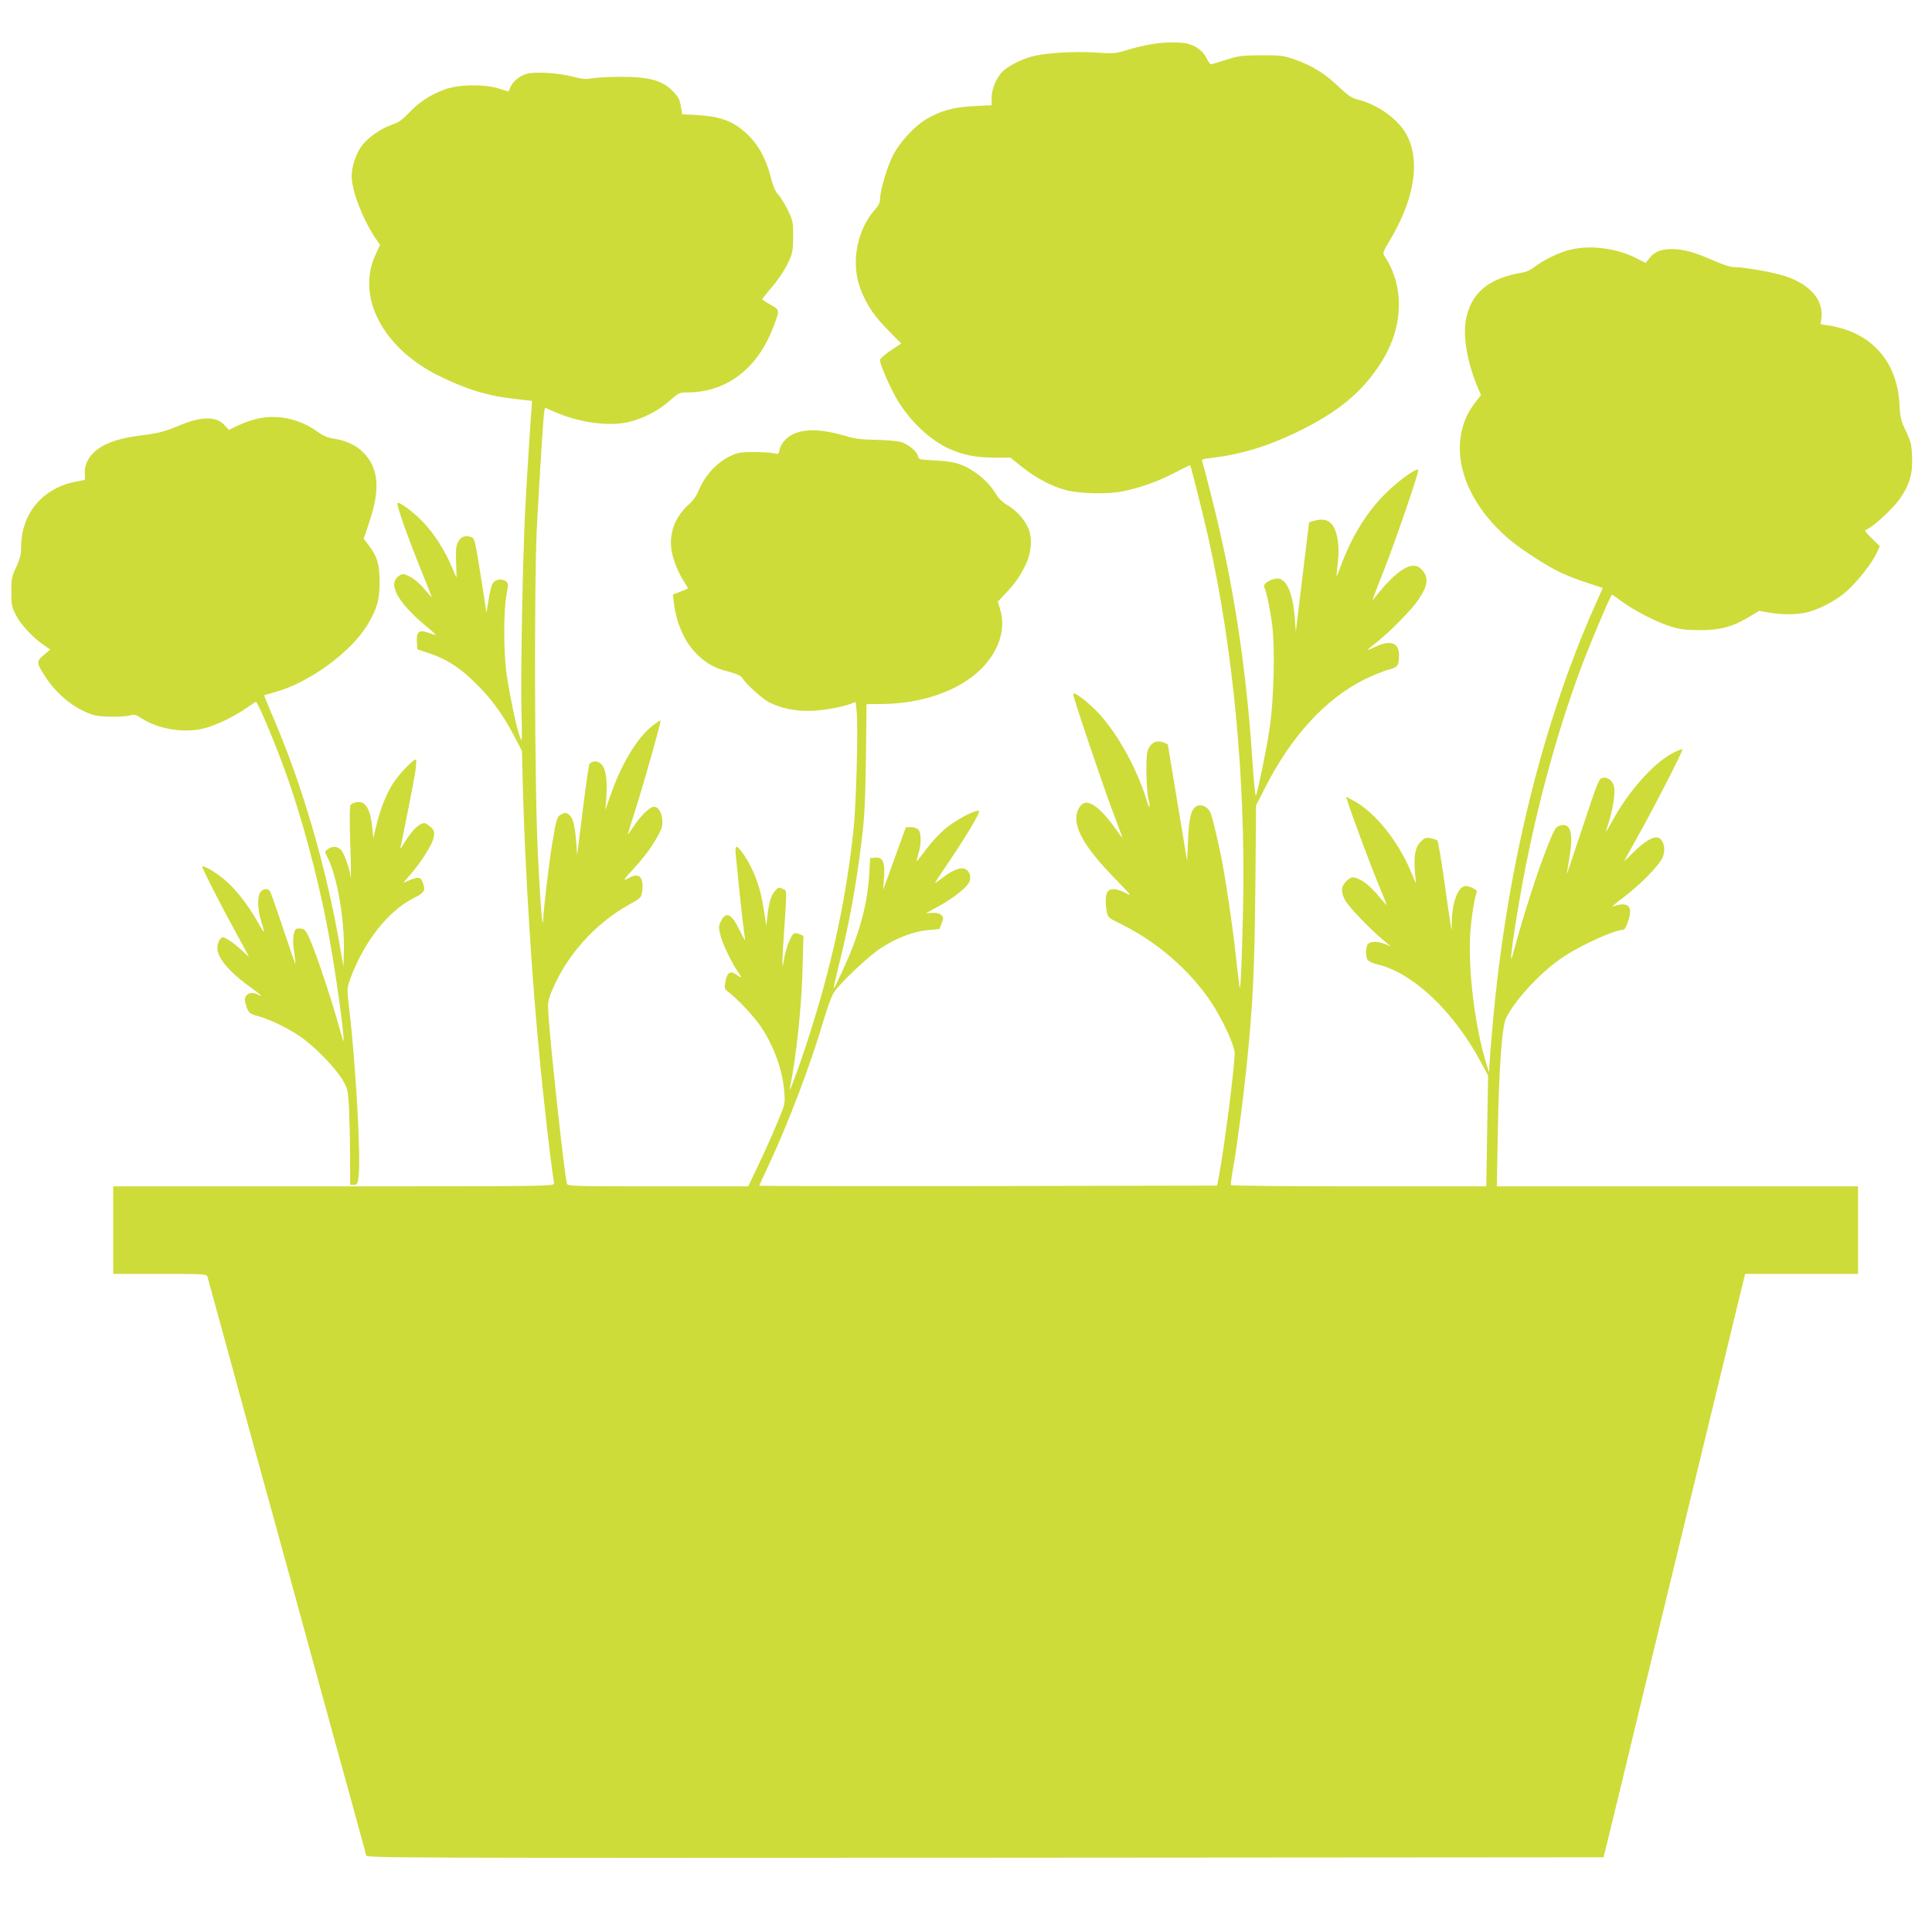
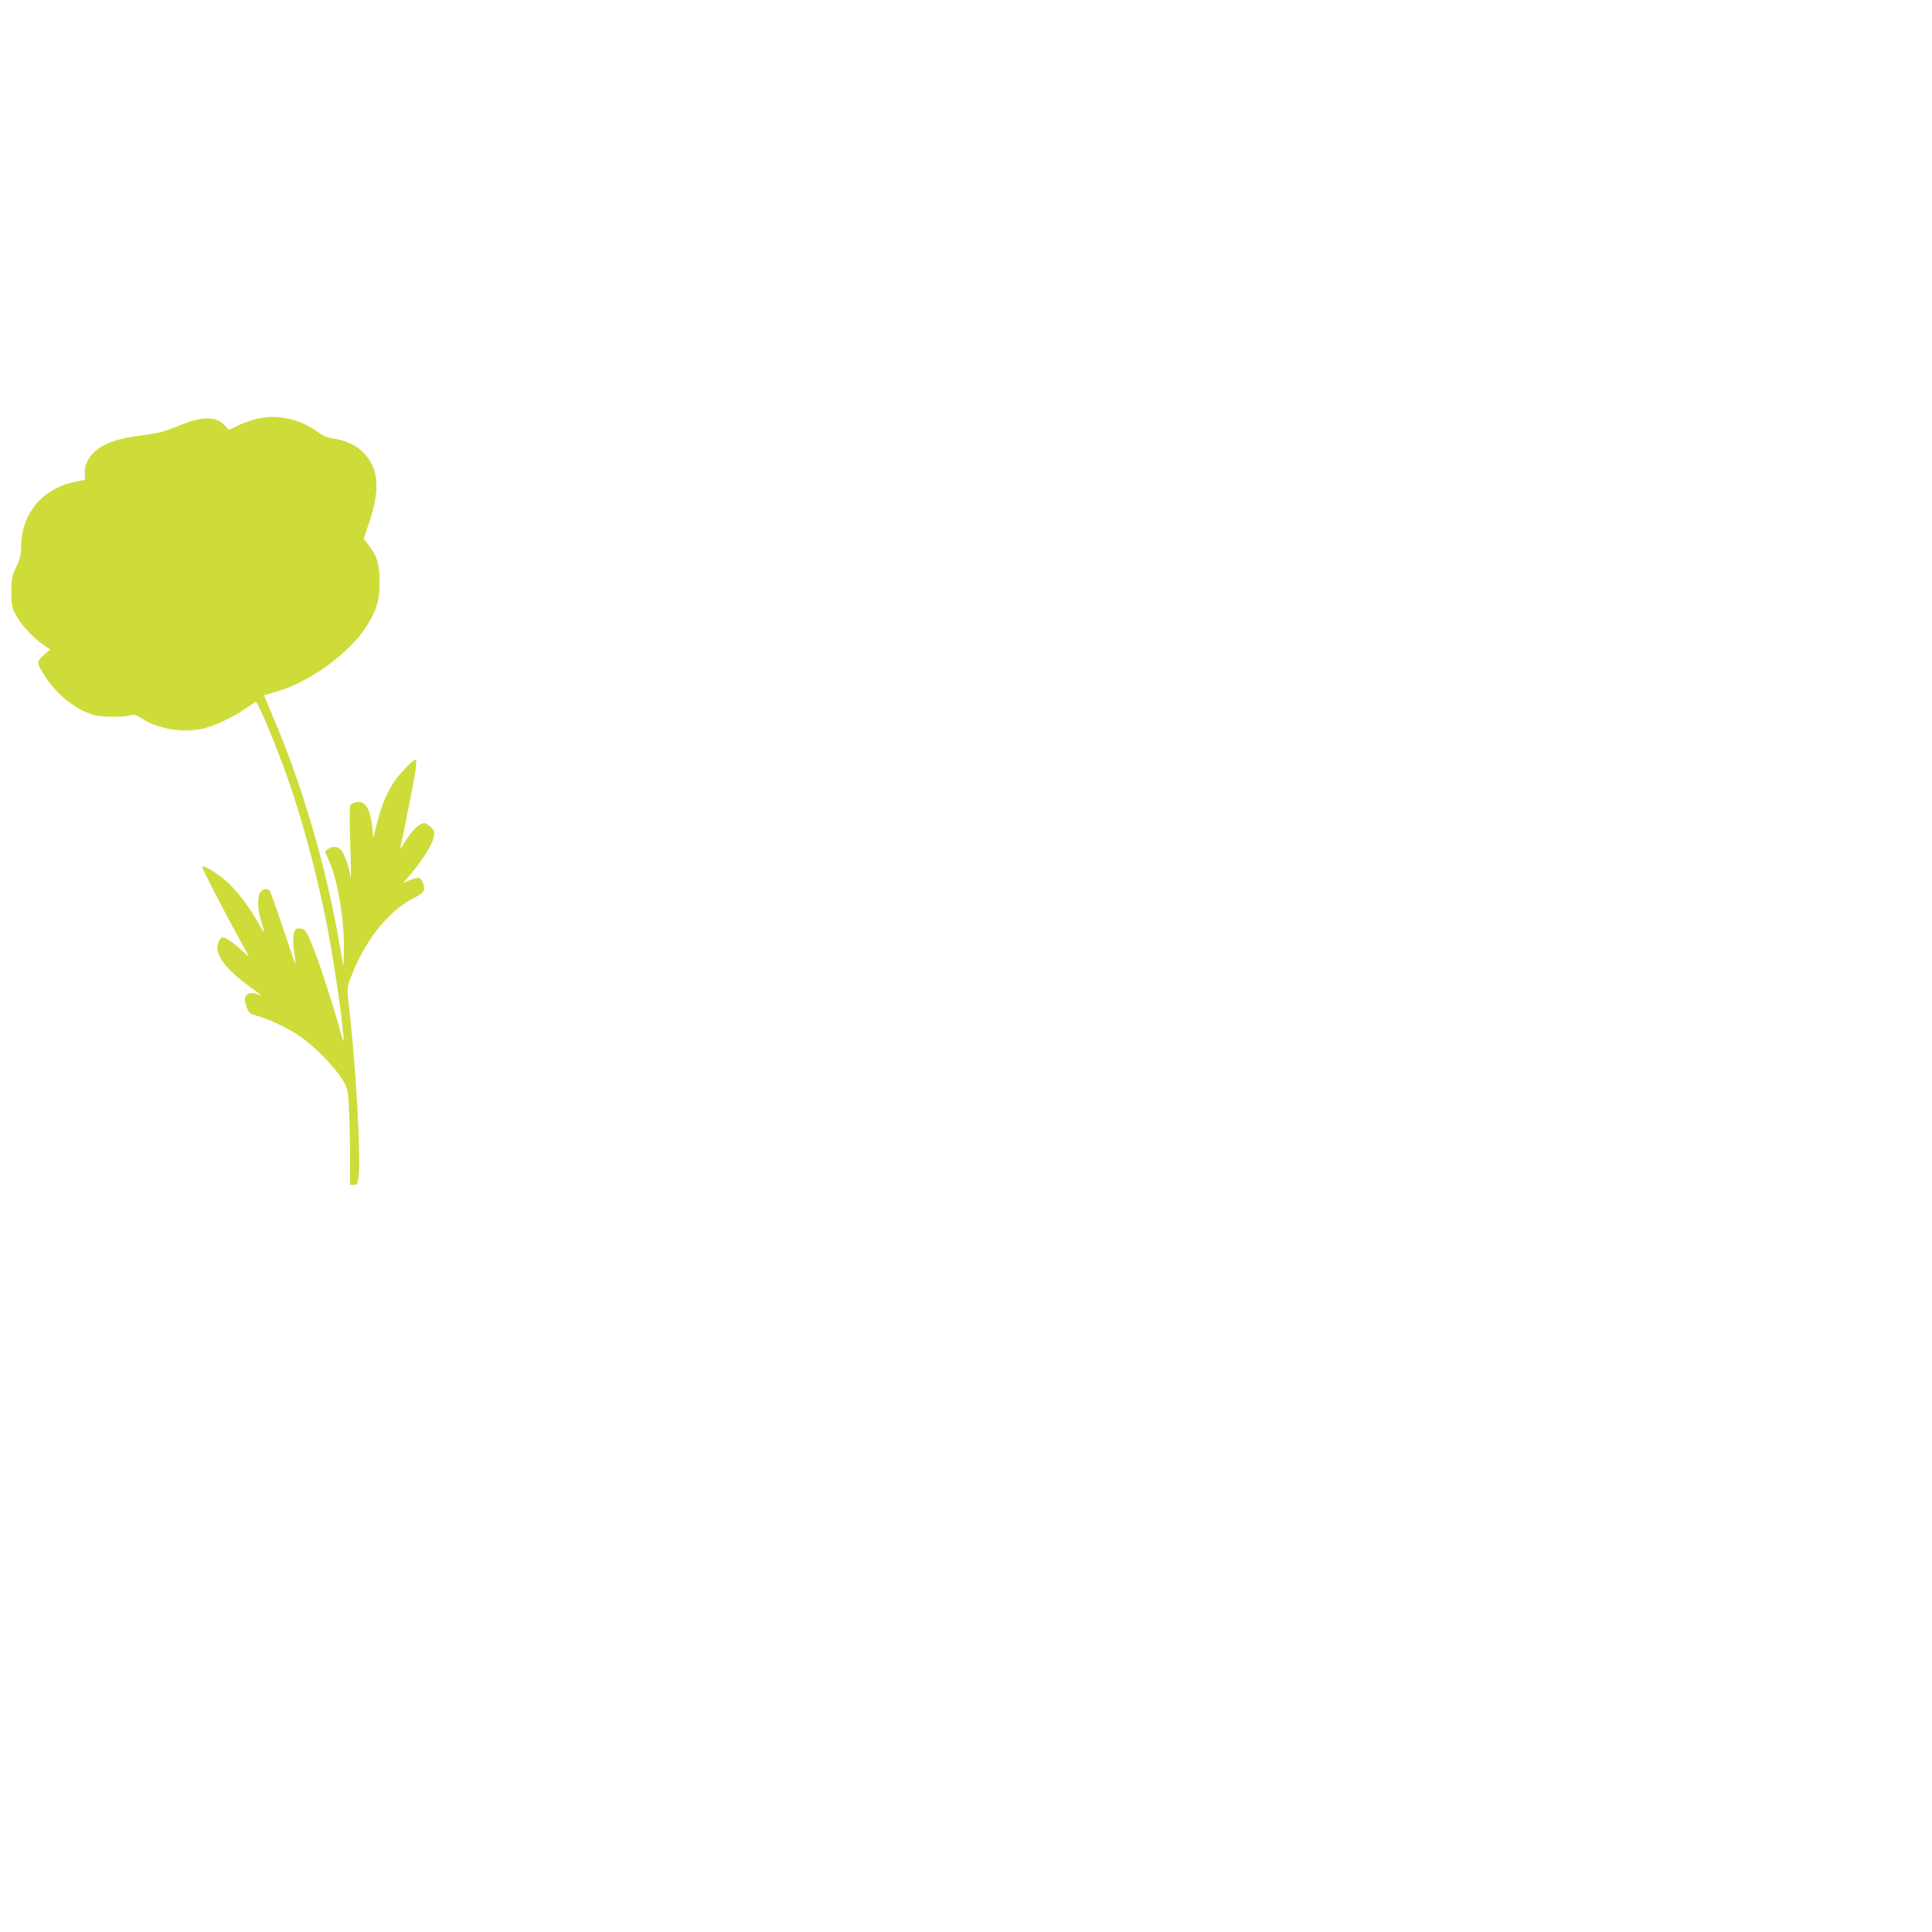
<svg xmlns="http://www.w3.org/2000/svg" version="1.0" width="1280pt" height="1280pt" viewBox="0 0 1280 1280" preserveAspectRatio="xMidYMid meet">
  <g transform="translate(0,1280) scale(0.1,-0.1)" fill="#cddc39" stroke="none">
-     <path d="M7590 12500 c-47 -10 -112 -27 -145 -38 -54 -16 -76 -18 -190 -10 -145 9 -328 -3 -418 -26 -68 -19 -142 -55 -185 -91 -45 -38 -82 -119 -82 -181 l0 -51 -117 -6 c-133 -6 -224 -31 -320 -89 -76 -46 -171 -149 -216 -236 -38 -72 -87 -238 -87 -295 0 -20 -11 -42 -35 -68 -76 -84 -125 -219 -125 -344 0 -91 17 -160 62 -250 39 -76 73 -122 165 -216 l74 -75 -71 -47 c-38 -26 -70 -54 -70 -62 0 -30 69 -187 115 -265 89 -146 218 -267 348 -325 94 -41 172 -56 291 -57 l110 0 79 -63 c87 -69 192 -126 284 -151 91 -25 281 -30 383 -9 116 24 237 67 349 126 52 27 95 48 96 47 6 -8 90 -345 120 -478 165 -737 247 -1600 231 -2430 -6 -321 -16 -563 -22 -557 -2 2 -10 68 -19 148 -23 232 -81 623 -115 774 -38 172 -54 233 -67 253 -19 31 -58 45 -85 31 -36 -19 -51 -75 -57 -224 l-6 -140 -64 387 -64 387 -28 12 c-41 16 -76 4 -96 -34 -15 -26 -18 -56 -18 -157 1 -69 6 -149 13 -179 16 -69 8 -78 -11 -14 -69 228 -214 480 -351 611 -75 71 -136 112 -136 92 0 -20 196 -602 258 -765 33 -88 63 -169 67 -180 4 -11 -10 5 -31 36 -121 173 -207 230 -250 164 -65 -99 5 -243 235 -478 111 -114 114 -118 67 -93 -56 30 -98 33 -117 9 -15 -18 -17 -76 -6 -135 7 -36 13 -41 98 -82 238 -118 456 -308 596 -520 74 -113 153 -284 153 -334 0 -87 -67 -615 -103 -807 l-13 -70 -1517 -3 c-834 -1 -1517 0 -1517 2 0 2 25 57 56 122 132 280 282 673 369 969 28 94 58 175 73 195 50 69 229 237 307 288 104 68 216 111 313 120 l76 7 15 38 c13 34 12 40 -2 54 -10 11 -31 16 -59 15 l-43 -2 79 43 c90 48 184 121 205 158 18 32 8 74 -21 90 -30 16 -81 -2 -146 -51 -29 -22 -54 -40 -56 -40 -3 0 25 44 62 98 140 204 243 377 227 380 -27 6 -146 -57 -216 -113 -37 -30 -96 -93 -131 -139 -34 -47 -64 -84 -65 -82 -1 1 4 24 12 51 20 64 19 139 -1 159 -8 9 -30 16 -49 16 l-33 0 -41 -112 c-22 -62 -56 -156 -75 -208 l-35 -95 6 82 c7 102 -8 136 -60 131 l-32 -3 -6 -105 c-10 -160 -41 -300 -106 -475 -33 -87 -124 -287 -129 -282 -2 2 12 66 31 142 73 290 118 540 156 857 17 135 22 252 26 528 l4 355 112 1 c264 4 505 90 648 233 119 119 165 266 125 395 l-15 50 47 50 c68 72 96 112 133 186 43 86 51 185 21 252 -26 59 -78 116 -140 153 -29 17 -58 45 -71 68 -33 57 -86 111 -144 150 -86 56 -131 69 -257 76 -109 6 -115 7 -118 28 -5 31 -64 80 -114 95 -24 6 -97 13 -163 14 -89 1 -138 7 -190 22 -149 44 -247 52 -332 27 -58 -17 -107 -65 -118 -115 -6 -29 -9 -31 -38 -23 -18 4 -77 8 -132 8 -82 0 -109 -4 -149 -23 -97 -44 -180 -135 -222 -243 -10 -24 -35 -59 -56 -77 -96 -84 -138 -195 -118 -312 11 -66 47 -152 90 -217 21 -31 21 -33 3 -39 -10 -4 -33 -13 -52 -20 l-33 -14 7 -57 c17 -136 72 -259 152 -337 63 -62 118 -93 210 -116 54 -14 80 -26 91 -42 31 -47 132 -137 179 -162 75 -37 161 -56 259 -56 83 0 222 24 286 49 l27 10 7 -67 c10 -101 -3 -608 -21 -777 -55 -517 -168 -1010 -357 -1555 -51 -145 -75 -202 -63 -147 40 188 75 523 82 769 l6 227 -26 12 c-21 9 -30 9 -41 0 -20 -17 -52 -104 -61 -164 -15 -99 -15 -32 0 184 19 286 20 267 -11 281 -24 11 -29 9 -50 -15 -26 -31 -39 -73 -50 -167 l-7 -65 -13 86 c-18 122 -40 202 -80 287 -34 74 -88 152 -105 152 -6 0 -8 -23 -4 -57 24 -245 47 -457 54 -503 5 -30 8 -56 7 -58 -2 -1 -20 32 -40 73 -52 105 -88 119 -121 49 -15 -32 -15 -39 0 -97 15 -57 73 -176 116 -239 27 -37 24 -42 -11 -16 -41 30 -62 16 -74 -46 -8 -44 -7 -48 20 -68 56 -42 171 -164 213 -227 89 -131 147 -293 157 -436 6 -80 6 -80 -51 -215 -31 -74 -86 -197 -122 -272 l-66 -138 -598 0 c-561 0 -598 1 -603 18 -15 51 -105 867 -122 1112 -6 91 -5 98 25 171 96 230 283 439 506 564 83 46 83 47 90 93 12 89 -22 123 -85 87 -47 -27 -42 -15 19 50 76 81 134 160 173 234 25 46 29 64 25 105 -5 54 -34 90 -65 79 -29 -10 -83 -66 -123 -127 -22 -33 -39 -56 -39 -53 0 4 22 76 49 160 56 175 173 588 167 594 -2 2 -27 -15 -55 -37 -101 -80 -205 -253 -276 -458 l-34 -97 6 81 c8 116 -3 191 -33 221 -24 24 -54 25 -78 3 -5 -5 -25 -143 -45 -307 l-37 -298 -7 90 c-9 114 -22 160 -49 179 -18 13 -24 13 -49 1 -30 -16 -33 -27 -63 -210 -18 -106 -55 -425 -57 -481 -3 -101 -19 83 -35 421 -23 446 -26 1832 -6 2195 22 400 42 704 47 737 l6 32 57 -25 c167 -74 362 -101 497 -70 97 23 202 78 273 142 57 51 63 54 114 54 256 0 461 152 566 420 50 128 51 125 -13 161 -30 17 -55 33 -55 36 0 3 22 31 48 62 63 73 103 133 133 201 20 46 24 71 24 156 0 95 -2 103 -37 175 -20 40 -49 87 -64 102 -18 19 -33 56 -48 115 -30 117 -77 204 -145 273 -93 92 -178 127 -338 136 l-103 6 -6 36 c-10 60 -15 71 -46 106 -70 80 -162 107 -358 106 -74 0 -159 -5 -189 -10 -42 -7 -68 -4 -125 11 -93 25 -260 35 -310 18 -47 -15 -90 -52 -105 -89 l-12 -28 -62 20 c-96 31 -269 28 -359 -5 -99 -37 -172 -85 -237 -154 -44 -46 -70 -66 -109 -78 -75 -25 -166 -88 -206 -143 -38 -53 -66 -137 -66 -200 0 -96 73 -285 158 -412 l30 -43 -29 -63 c-131 -280 45 -619 417 -804 184 -91 325 -134 507 -154 l112 -13 -2 -29 c-7 -80 -34 -512 -43 -683 -16 -303 -32 -1116 -25 -1347 5 -191 4 -207 -9 -172 -23 58 -73 299 -91 430 -19 148 -19 405 0 512 13 73 13 81 -2 93 -28 20 -71 15 -88 -12 -9 -13 -22 -66 -29 -117 -8 -52 -14 -85 -15 -74 0 11 -17 125 -38 254 -36 224 -38 233 -62 243 -37 14 -69 2 -87 -34 -13 -24 -15 -53 -12 -134 2 -57 3 -102 2 -101 -1 1 -14 31 -29 67 -45 109 -116 221 -188 297 -67 71 -162 141 -174 130 -8 -9 64 -214 153 -435 41 -100 74 -185 74 -188 0 -3 -22 22 -49 54 -30 36 -68 68 -96 82 -42 20 -47 21 -70 6 -79 -52 -14 -174 174 -331 39 -32 69 -60 68 -61 -2 -2 -23 4 -49 14 -63 22 -80 8 -76 -61 l3 -49 81 -27 c127 -43 223 -109 345 -238 86 -92 152 -187 219 -316 l48 -92 6 -240 c16 -577 60 -1280 117 -1855 24 -244 66 -611 79 -695 5 -33 10 -68 10 -77 0 -17 -76 -18 -1460 -18 l-1460 0 0 -290 0 -290 309 0 c286 0 310 -1 315 -17 3 -10 43 -157 90 -328 46 -170 134 -490 194 -710 61 -220 143 -517 182 -660 162 -590 295 -1076 366 -1335 42 -151 95 -347 120 -435 24 -88 56 -203 70 -255 14 -52 28 -103 30 -113 5 -16 207 -17 4102 -15 l4096 3 32 130 c36 146 125 513 179 740 31 127 192 793 651 2683 l76 312 374 0 374 0 0 290 0 290 -1197 0 -1196 0 6 348 c8 439 28 715 56 769 65 128 240 314 384 407 122 80 337 176 393 176 14 0 44 81 44 121 0 48 -41 60 -115 33 -11 -4 18 21 65 56 108 80 240 213 264 267 22 49 13 107 -19 129 -30 20 -90 -11 -169 -89 -36 -35 -66 -64 -66 -62 0 1 37 67 81 146 113 200 312 589 306 595 -3 3 -34 -9 -68 -27 -126 -68 -290 -251 -396 -447 -24 -42 -43 -75 -43 -72 0 3 9 33 20 68 27 86 42 186 34 228 -8 42 -43 69 -79 60 -22 -6 -33 -34 -129 -324 -58 -174 -105 -315 -105 -312 -1 3 6 43 14 90 32 184 12 255 -64 229 -25 -9 -34 -25 -75 -127 -76 -194 -159 -452 -235 -732 -25 -92 2 115 50 390 92 530 240 1083 410 1532 61 163 191 468 199 468 3 0 32 -20 65 -45 79 -59 231 -137 325 -166 60 -19 99 -23 190 -24 135 0 216 21 327 87 l68 41 68 -12 c85 -14 171 -14 239 0 85 17 206 81 277 146 72 65 166 186 196 252 l19 43 -53 51 c-30 28 -49 53 -43 55 47 15 182 139 232 212 63 92 83 163 78 272 -3 83 -8 103 -41 172 -33 69 -38 91 -42 170 -13 293 -188 488 -477 531 l-46 7 5 39 c16 119 -72 223 -235 278 -72 25 -274 61 -337 61 -29 0 -75 14 -143 44 -121 54 -201 76 -276 76 -70 0 -115 -18 -148 -60 l-25 -32 -61 31 c-135 68 -310 90 -445 55 -72 -18 -177 -70 -231 -113 -21 -17 -55 -33 -75 -36 -232 -37 -351 -139 -381 -326 -17 -110 15 -284 82 -440 l20 -47 -37 -47 c-49 -65 -72 -113 -90 -187 -56 -239 67 -516 325 -730 81 -67 248 -174 335 -214 42 -19 121 -50 175 -67 l99 -32 -40 -90 c-358 -796 -597 -1768 -689 -2795 -11 -124 -21 -247 -22 -275 l-3 -50 -17 56 c-77 246 -123 629 -107 869 7 104 31 249 44 271 7 10 -47 39 -73 39 -50 0 -90 -100 -93 -230 l-2 -65 -9 55 c-5 30 -24 162 -42 293 -19 132 -38 243 -43 248 -5 5 -26 12 -46 16 -31 5 -40 1 -65 -24 -36 -35 -47 -99 -37 -206 l6 -72 -34 82 c-86 203 -237 391 -377 467 l-52 28 7 -23 c22 -74 156 -434 206 -554 32 -76 57 -140 56 -141 -1 -1 -25 25 -53 59 -54 66 -112 112 -156 122 -22 6 -33 1 -58 -23 -36 -36 -38 -67 -9 -125 22 -42 160 -187 254 -266 l50 -41 -37 15 c-53 21 -105 20 -118 -4 -14 -27 -13 -84 3 -103 6 -8 35 -21 62 -27 238 -57 506 -311 688 -651 l46 -85 -6 -367 -6 -368 -843 0 c-464 0 -845 4 -848 8 -3 5 3 56 14 113 26 148 66 451 90 684 41 408 51 613 57 1170 l5 550 60 117 c174 343 404 592 663 719 55 26 124 55 154 62 60 15 69 27 70 92 2 86 -55 108 -156 60 -29 -13 -53 -23 -53 -21 0 2 28 25 61 51 89 70 233 217 275 280 67 100 72 149 22 203 -59 63 -161 1 -307 -184 -27 -34 -30 -46 59 181 82 209 234 654 226 662 -13 13 -127 -69 -212 -152 -129 -127 -229 -289 -304 -493 -12 -34 -24 -61 -25 -60 -1 2 3 41 8 87 7 57 7 105 0 152 -18 114 -64 153 -151 130 l-39 -11 -44 -362 -44 -363 -7 94 c-14 175 -61 271 -128 257 -45 -9 -82 -36 -74 -55 16 -38 34 -124 50 -231 23 -158 15 -515 -16 -715 -20 -134 -74 -396 -89 -437 -4 -11 -15 97 -24 239 -40 613 -127 1178 -267 1728 -32 127 -61 238 -65 247 -5 14 3 17 52 23 198 23 367 73 567 168 281 135 443 269 570 471 144 230 152 495 21 696 -16 24 -15 27 31 104 185 307 213 590 77 757 -69 84 -181 154 -293 181 -35 9 -63 28 -126 88 -90 86 -171 135 -289 177 -73 25 -92 27 -220 27 -123 -1 -150 -4 -225 -28 -47 -15 -92 -29 -100 -31 -10 -4 -22 9 -35 37 -22 47 -67 82 -124 98 -55 15 -186 11 -281 -10z" />
    <path d="M1696 10024 c-32 -8 -86 -27 -119 -43 l-60 -29 -31 33 c-54 57 -150 57 -288 0 -109 -45 -140 -54 -258 -69 -140 -17 -229 -46 -293 -92 -58 -42 -91 -106 -85 -165 2 -21 1 -39 -2 -39 -3 0 -35 -7 -71 -14 -213 -46 -349 -214 -349 -432 0 -49 -7 -76 -32 -130 -30 -63 -33 -78 -33 -164 0 -86 3 -101 30 -154 33 -64 108 -146 181 -197 l47 -32 -43 -37 c-51 -43 -50 -51 16 -152 61 -92 153 -174 244 -217 66 -31 86 -36 170 -39 53 -2 113 1 135 7 36 10 43 8 86 -20 106 -67 260 -95 392 -69 77 15 207 75 293 135 36 25 67 45 69 45 14 0 139 -300 209 -500 99 -281 197 -647 260 -968 43 -219 97 -582 111 -742 5 -60 2 -53 -35 80 -51 179 -126 405 -175 528 -30 73 -42 93 -61 98 -13 3 -30 4 -38 1 -23 -9 -30 -74 -17 -156 6 -41 10 -75 8 -77 -1 -2 -38 104 -81 234 -43 130 -83 243 -89 250 -14 17 -41 15 -60 -6 -23 -26 -22 -115 3 -194 28 -89 25 -92 -16 -18 -81 145 -174 258 -268 324 -57 41 -106 65 -106 52 0 -11 131 -268 217 -424 47 -86 88 -161 91 -167 2 -5 -19 13 -49 41 -46 44 -105 84 -123 84 -16 0 -36 -37 -36 -69 0 -69 79 -162 228 -268 61 -44 81 -64 43 -43 -51 27 -98 1 -87 -47 16 -67 26 -79 74 -92 79 -20 196 -75 285 -134 97 -65 235 -206 287 -292 33 -56 35 -65 42 -180 3 -66 7 -209 7 -317 l1 -198 24 0 c22 0 25 5 32 57 15 126 -18 734 -62 1106 -16 138 -16 138 6 200 89 244 246 446 417 535 77 39 84 51 64 105 -16 42 -33 42 -126 -2 -5 -2 12 19 38 48 67 75 145 195 158 244 12 46 7 60 -33 90 -23 17 -28 18 -55 4 -31 -17 -68 -60 -110 -130 -17 -29 -23 -34 -19 -17 15 64 86 424 97 493 6 43 9 81 5 84 -11 11 -119 -102 -155 -162 -46 -75 -81 -164 -106 -269 l-22 -89 -7 72 c-11 121 -47 179 -105 166 -16 -3 -34 -12 -39 -18 -6 -7 -6 -100 -2 -242 5 -126 6 -232 4 -234 -2 -2 -4 3 -4 11 0 33 -40 145 -60 166 -24 26 -57 28 -88 6 -22 -15 -22 -15 -3 -52 67 -134 116 -423 109 -637 l-3 -90 -23 135 c-90 527 -253 1082 -449 1533 -30 70 -54 129 -52 131 2 1 33 10 69 20 227 61 510 268 618 452 61 103 77 162 77 279 0 114 -16 169 -71 241 l-34 45 34 102 c78 228 66 369 -42 474 -46 45 -117 77 -197 88 -33 5 -66 19 -96 41 -125 91 -272 122 -413 88z" />
  </g>
</svg>